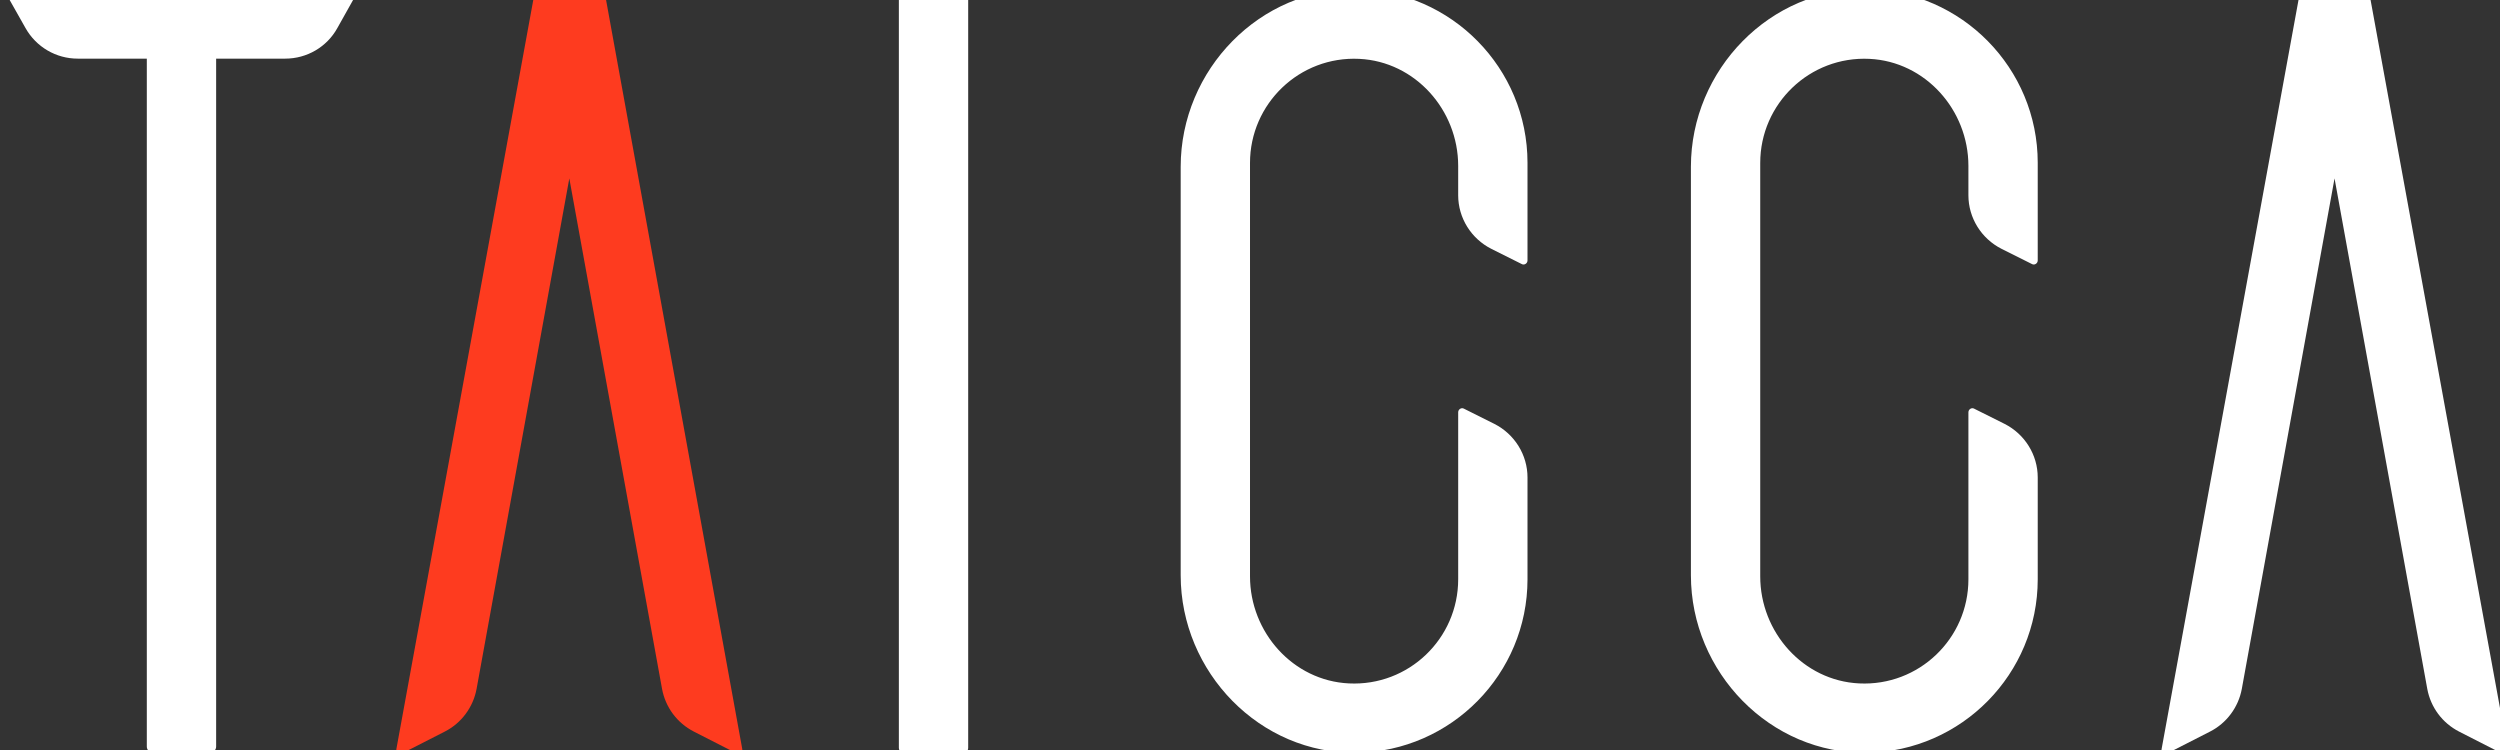
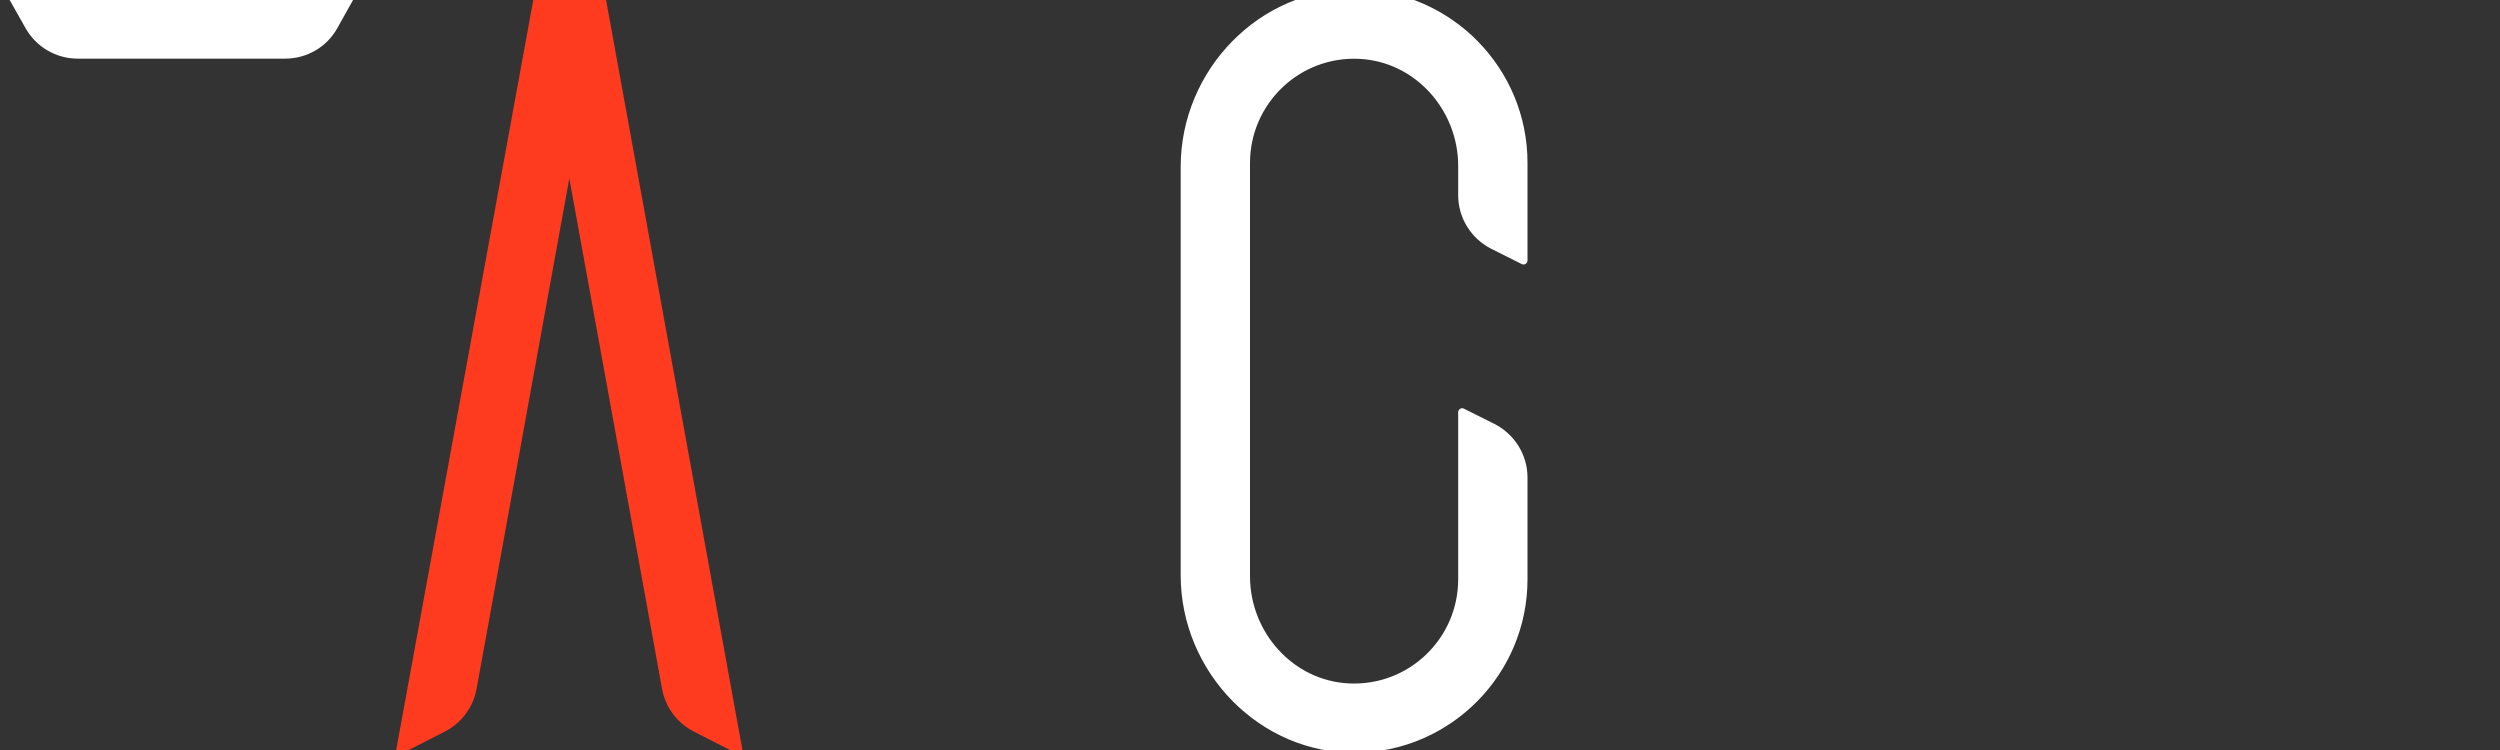
<svg xmlns="http://www.w3.org/2000/svg" version="1.1" id="Layer_1" x="0px" y="0px" viewBox="0 0 110 33" style="enable-background:new 0 0 110 33;" xml:space="preserve">
  <rect x="0" y="0" width="110" height="33" fill="#333333" stroke="none" />
  <style type="text/css">
	.st0{fill:#FFFFFF;}
	.st1{fill:#FE3B1F;}
</style>
  <path class="st0" d="M12.55,2.58H3.42c-0.95,0-1.83-0.51-2.3-1.35L0.38-0.08c-0.1-0.18,0.03-0.39,0.23-0.39h14.74  c0.2,0,0.33,0.22,0.23,0.39l-0.74,1.32C14.38,2.07,13.5,2.58,12.55,2.58z" />
-   <path class="st0" d="M9.25-0.1H6.72c-0.15,0-0.26,0.12-0.26,0.26v32.69c0,0.15,0.12,0.26,0.26,0.26h2.53c0.15,0,0.26-0.12,0.26-0.26  V0.16C9.51,0.02,9.39-0.1,9.25-0.1z" />
  <path class="st1" d="M26.36-0.47h-2.59c-0.13,0-0.24,0.09-0.26,0.22l-6.07,33.21c-0.03,0.14,0.12,0.25,0.25,0.19l1.88-0.96  c0.73-0.37,1.25-1.07,1.4-1.88l4.08-22.46l4.08,22.46c0.15,0.81,0.66,1.5,1.4,1.88l1.88,0.96c0.13,0.07,0.28-0.05,0.25-0.19  L26.62-0.26C26.59-0.38,26.49-0.47,26.36-0.47z" />
-   <path class="st0" d="M104.03-0.47h-2.59c-0.13,0-0.24,0.09-0.26,0.22l-6.07,33.21c-0.03,0.14,0.12,0.25,0.25,0.19l1.88-0.96  c0.73-0.37,1.25-1.07,1.4-1.88l4.08-22.46l4.08,22.46c0.15,0.81,0.66,1.5,1.4,1.88l1.88,0.96c0.13,0.07,0.28-0.05,0.25-0.19  l-6.07-33.21C104.27-0.38,104.16-0.47,104.03-0.47z" />
-   <path class="st0" d="M42.34,33.16h-2.53c-0.15,0-0.26-0.12-0.26-0.26V-0.21c0-0.15,0.12-0.26,0.26-0.26h2.53  c0.15,0,0.26,0.12,0.26,0.26V32.9C42.6,33.05,42.49,33.16,42.34,33.16z" />
  <g>
    <path class="st0" d="M59.71,33.12c-4.27,0.07-7.76-3.54-7.76-7.81V7.34c0-4.27,3.49-7.88,7.76-7.81c4.15,0.07,7.5,3.47,7.5,7.63   v4.3c0,0.13-0.14,0.22-0.25,0.16l-1.34-0.67c-0.89-0.45-1.46-1.36-1.46-2.36V7.3c0-2.46-1.89-4.59-4.35-4.71   c-2.63-0.13-4.81,1.97-4.81,4.58v18.19c0,2.46,1.89,4.59,4.35,4.71c2.63,0.13,4.81-1.97,4.81-4.58v-7.35   c0-0.13,0.14-0.22,0.25-0.16l1.34,0.67c0.89,0.45,1.46,1.36,1.46,2.36v4.48C67.21,29.65,63.86,33.05,59.71,33.12z" />
  </g>
  <g>
-     <path class="st0" d="M82.16,33.12c-4.27,0.07-7.76-3.54-7.76-7.81V7.34c0-4.27,3.49-7.88,7.76-7.81c4.15,0.07,7.5,3.47,7.5,7.63   v4.3c0,0.13-0.14,0.22-0.25,0.16l-1.34-0.67c-0.89-0.45-1.46-1.36-1.46-2.36V7.3c0-2.46-1.89-4.59-4.35-4.71   c-2.63-0.13-4.81,1.97-4.81,4.58v18.19c0,2.46,1.89,4.59,4.35,4.71c2.63,0.13,4.81-1.97,4.81-4.58v-7.35   c0-0.13,0.14-0.22,0.25-0.16l1.34,0.67c0.89,0.45,1.46,1.36,1.46,2.36v4.48C89.66,29.65,86.31,33.05,82.16,33.12z" />
-   </g>
+     </g>
</svg>